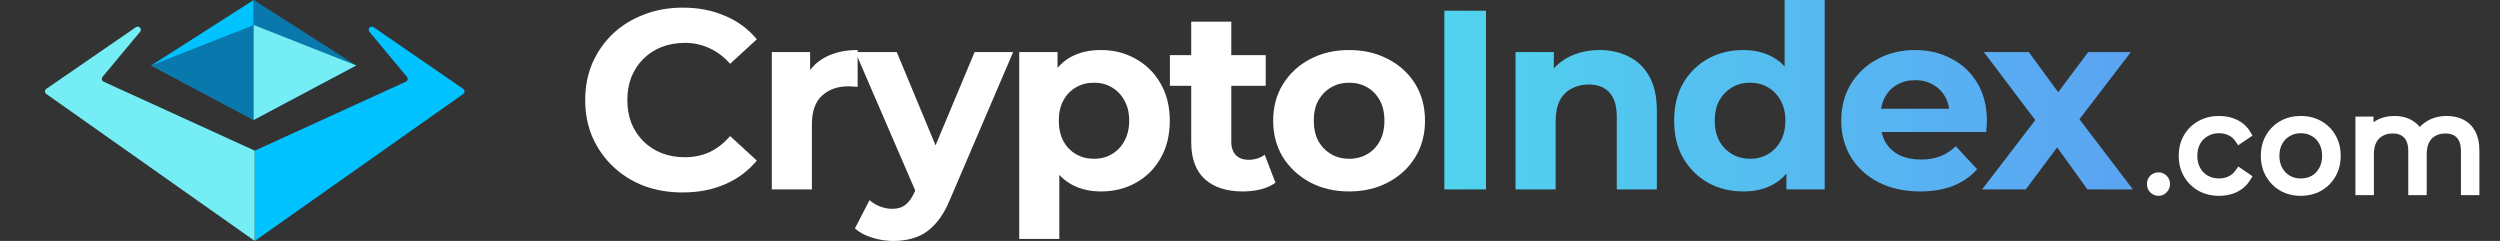
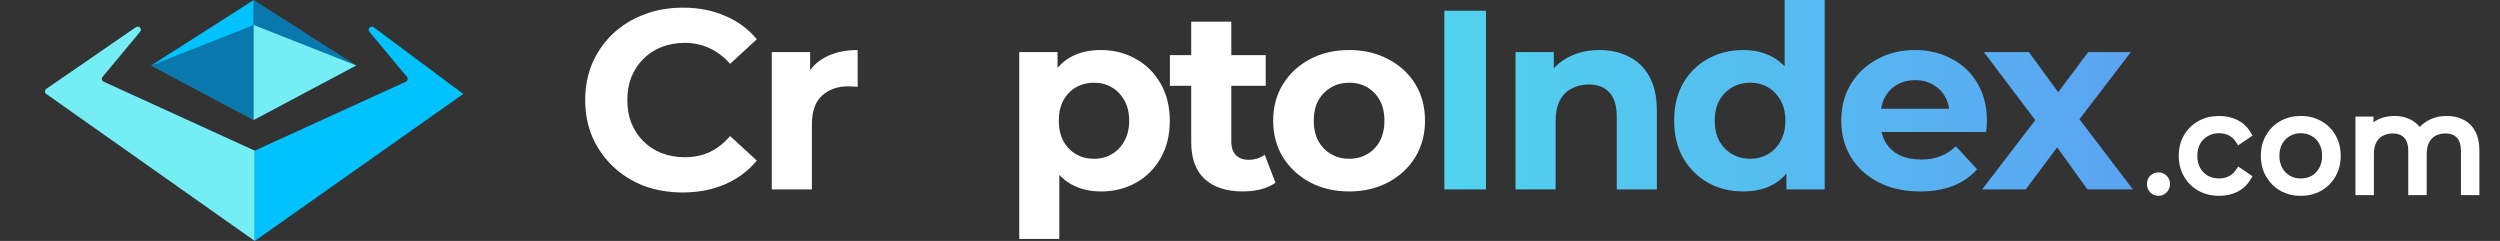
<svg xmlns="http://www.w3.org/2000/svg" width="166" height="16" viewBox="0 0 166 16" fill="none">
  <rect x="0" y="0" width="166" height="16" fill="#333333" stroke="none" />
  <g clip-path="url(#clip0_3045_6741)">
    <path d="M131.611 12.577L135.722 7.221L135.671 8.678L131.73 3.458H134.716L137.206 6.865L136.08 6.899L138.656 3.458H141.488L137.53 8.627V7.204L141.625 12.577H138.605L135.995 8.949L137.104 9.102L134.511 12.577H131.611Z" fill="url(#paint0_linear_3045_6741)" />
    <path d="M127.496 12.712C126.449 12.712 125.528 12.509 124.732 12.102C123.947 11.695 123.339 11.142 122.907 10.441C122.475 9.729 122.258 8.921 122.258 8.017C122.258 7.102 122.469 6.294 122.89 5.593C123.322 4.882 123.908 4.328 124.647 3.932C125.386 3.526 126.222 3.322 127.155 3.322C128.053 3.322 128.861 3.514 129.577 3.899C130.305 4.271 130.879 4.814 131.3 5.526C131.721 6.226 131.931 7.068 131.931 8.051C131.931 8.153 131.925 8.271 131.914 8.407C131.903 8.531 131.891 8.65 131.88 8.763H124.425V7.221H130.481L129.458 7.678C129.458 7.204 129.361 6.791 129.168 6.441C128.974 6.091 128.707 5.819 128.366 5.627C128.025 5.424 127.627 5.322 127.172 5.322C126.717 5.322 126.313 5.424 125.96 5.627C125.619 5.819 125.352 6.096 125.159 6.458C124.965 6.808 124.869 7.226 124.869 7.712V8.119C124.869 8.616 124.977 9.057 125.193 9.441C125.42 9.814 125.733 10.102 126.131 10.305C126.54 10.498 127.018 10.593 127.564 10.593C128.053 10.593 128.48 10.52 128.843 10.373C129.219 10.226 129.56 10.006 129.867 9.712L131.283 11.238C130.862 11.712 130.333 12.079 129.696 12.339C129.06 12.588 128.326 12.712 127.496 12.712Z" fill="url(#paint1_linear_3045_6741)" />
    <path d="M115.752 12.712C114.888 12.712 114.109 12.52 113.415 12.136C112.721 11.74 112.17 11.192 111.761 10.492C111.362 9.791 111.163 8.966 111.163 8.017C111.163 7.057 111.362 6.226 111.761 5.525C112.17 4.825 112.721 4.282 113.415 3.898C114.109 3.514 114.888 3.322 115.752 3.322C116.526 3.322 117.203 3.491 117.782 3.83C118.362 4.169 118.812 4.684 119.13 5.373C119.449 6.062 119.608 6.944 119.608 8.017C119.608 9.079 119.454 9.96 119.147 10.661C118.84 11.35 118.397 11.864 117.817 12.203C117.248 12.542 116.56 12.712 115.752 12.712ZM116.213 10.542C116.645 10.542 117.037 10.441 117.39 10.237C117.743 10.034 118.021 9.746 118.226 9.373C118.442 8.989 118.55 8.537 118.55 8.017C118.55 7.486 118.442 7.034 118.226 6.661C118.021 6.288 117.743 6 117.39 5.797C117.037 5.593 116.645 5.491 116.213 5.491C115.769 5.491 115.371 5.593 115.019 5.797C114.666 6 114.382 6.288 114.166 6.661C113.961 7.034 113.859 7.486 113.859 8.017C113.859 8.537 113.961 8.989 114.166 9.373C114.382 9.746 114.666 10.034 115.019 10.237C115.371 10.441 115.769 10.542 116.213 10.542ZM118.618 12.576V10.712L118.669 8L118.499 5.305V0H121.16V12.576H118.618Z" fill="url(#paint2_linear_3045_6741)" />
    <path d="M106.211 3.322C106.939 3.322 107.587 3.469 108.156 3.763C108.736 4.045 109.19 4.486 109.52 5.085C109.85 5.673 110.015 6.43 110.015 7.356V12.576H107.354V7.763C107.354 7.029 107.189 6.486 106.859 6.136C106.541 5.786 106.086 5.611 105.494 5.611C105.073 5.611 104.692 5.701 104.351 5.882C104.022 6.051 103.76 6.317 103.567 6.678C103.385 7.04 103.294 7.503 103.294 8.068V12.576H100.632V3.458H103.174V5.983L102.697 5.221C103.026 4.61 103.498 4.142 104.113 3.814C104.727 3.486 105.426 3.322 106.211 3.322Z" fill="url(#paint3_linear_3045_6741)" />
    <path d="M95.905 12.576V0.712H98.668V12.576H95.905Z" fill="url(#paint4_linear_3045_6741)" />
    <path d="M89.588 12.712C88.61 12.712 87.74 12.509 86.978 12.102C86.227 11.695 85.63 11.142 85.187 10.441C84.754 9.729 84.538 8.921 84.538 8.017C84.538 7.102 84.754 6.294 85.187 5.593C85.63 4.882 86.227 4.328 86.978 3.932C87.74 3.526 88.61 3.322 89.588 3.322C90.555 3.322 91.419 3.526 92.181 3.932C92.943 4.328 93.54 4.876 93.972 5.576C94.404 6.277 94.621 7.091 94.621 8.017C94.621 8.921 94.404 9.729 93.972 10.441C93.54 11.142 92.943 11.695 92.181 12.102C91.419 12.509 90.555 12.712 89.588 12.712ZM89.588 10.543C90.032 10.543 90.43 10.441 90.782 10.238C91.135 10.034 91.413 9.746 91.618 9.373C91.823 8.989 91.925 8.537 91.925 8.017C91.925 7.486 91.823 7.034 91.618 6.661C91.413 6.288 91.135 6 90.782 5.797C90.43 5.593 90.032 5.492 89.588 5.492C89.144 5.492 88.746 5.593 88.394 5.797C88.041 6 87.757 6.288 87.541 6.661C87.336 7.034 87.234 7.486 87.234 8.017C87.234 8.537 87.336 8.989 87.541 9.373C87.757 9.746 88.041 10.034 88.394 10.238C88.746 10.441 89.144 10.543 89.588 10.543Z" fill="white" />
    <path d="M82.526 12.712C81.445 12.712 80.604 12.44 80.001 11.898C79.398 11.344 79.097 10.525 79.097 9.441V1.44H81.758V9.407C81.758 9.791 81.86 10.09 82.065 10.305C82.27 10.508 82.549 10.61 82.901 10.61C83.322 10.61 83.68 10.497 83.976 10.271L84.692 12.135C84.419 12.327 84.09 12.474 83.703 12.576C83.328 12.666 82.935 12.712 82.526 12.712ZM77.681 5.695V3.661H84.044V5.695H77.681Z" fill="white" />
    <path d="M73.102 12.712C72.329 12.712 71.652 12.543 71.072 12.204C70.492 11.865 70.037 11.351 69.707 10.661C69.389 9.961 69.229 9.079 69.229 8.017C69.229 6.944 69.383 6.062 69.69 5.373C69.997 4.684 70.441 4.17 71.021 3.831C71.601 3.492 72.294 3.322 73.102 3.322C73.966 3.322 74.74 3.52 75.422 3.916C76.116 4.3 76.662 4.842 77.06 5.543C77.469 6.243 77.674 7.068 77.674 8.017C77.674 8.978 77.469 9.808 77.06 10.509C76.662 11.209 76.116 11.752 75.422 12.136C74.74 12.52 73.966 12.712 73.102 12.712ZM67.677 15.865V3.458H70.219V5.322L70.168 8.034L70.338 10.729V15.865H67.677ZM72.641 10.543C73.085 10.543 73.477 10.441 73.818 10.238C74.171 10.034 74.45 9.746 74.654 9.373C74.87 8.989 74.978 8.537 74.978 8.017C74.978 7.486 74.87 7.034 74.654 6.661C74.45 6.288 74.171 6 73.818 5.797C73.477 5.593 73.085 5.492 72.641 5.492C72.198 5.492 71.8 5.593 71.447 5.797C71.094 6 70.816 6.288 70.611 6.661C70.406 7.034 70.304 7.486 70.304 8.017C70.304 8.537 70.406 8.989 70.611 9.373C70.816 9.746 71.094 10.034 71.447 10.238C71.8 10.441 72.198 10.543 72.641 10.543Z" fill="white" />
-     <path d="M59.324 16C58.846 16 58.374 15.927 57.908 15.78C57.441 15.633 57.06 15.43 56.765 15.17L57.737 13.288C57.942 13.469 58.175 13.611 58.437 13.712C58.709 13.814 58.977 13.865 59.238 13.865C59.614 13.865 59.909 13.774 60.125 13.594C60.353 13.424 60.558 13.136 60.739 12.729L61.217 11.611L61.422 11.322L64.714 3.458H67.273L63.128 13.136C62.832 13.87 62.491 14.447 62.104 14.865C61.729 15.283 61.308 15.577 60.842 15.746C60.387 15.916 59.881 16 59.324 16ZM60.893 12.932L56.799 3.458H59.545L62.718 11.085L60.893 12.932Z" fill="white" />
    <path d="M51.249 12.576V3.458H53.791V6.034L53.433 5.288C53.706 4.644 54.144 4.158 54.746 3.831C55.349 3.492 56.083 3.322 56.947 3.322V5.763C56.833 5.752 56.731 5.746 56.64 5.746C56.549 5.735 56.452 5.729 56.35 5.729C55.622 5.729 55.031 5.938 54.576 6.356C54.132 6.763 53.91 7.401 53.91 8.271V12.576H51.249Z" fill="white" />
    <path d="M45.323 12.779C44.401 12.779 43.543 12.632 42.747 12.338C41.962 12.033 41.28 11.604 40.7 11.05C40.12 10.496 39.665 9.847 39.335 9.101C39.017 8.355 38.857 7.536 38.857 6.643C38.857 5.751 39.017 4.932 39.335 4.186C39.665 3.44 40.12 2.79 40.7 2.237C41.291 1.683 41.979 1.259 42.764 0.966C43.549 0.66 44.407 0.508 45.34 0.508C46.375 0.508 47.307 0.689 48.138 1.05C48.979 1.4 49.684 1.92 50.253 2.61L48.479 4.237C48.069 3.773 47.614 3.429 47.114 3.203C46.614 2.966 46.068 2.847 45.476 2.847C44.919 2.847 44.407 2.937 43.941 3.118C43.474 3.299 43.071 3.559 42.73 3.898C42.389 4.237 42.121 4.638 41.928 5.101C41.746 5.564 41.655 6.078 41.655 6.643C41.655 7.208 41.746 7.722 41.928 8.186C42.121 8.649 42.389 9.05 42.73 9.389C43.071 9.728 43.474 9.988 43.941 10.169C44.407 10.35 44.919 10.44 45.476 10.44C46.068 10.44 46.614 10.327 47.114 10.101C47.614 9.864 48.069 9.508 48.479 9.033L50.253 10.661C49.684 11.35 48.979 11.875 48.138 12.237C47.307 12.598 46.369 12.779 45.323 12.779Z" fill="white" />
    <path d="M161.145 8.227C160.954 8.355 160.793 8.505 160.662 8.677C160.55 8.496 160.408 8.343 160.234 8.221C159.889 7.971 159.473 7.85 158.996 7.85C158.545 7.85 158.145 7.952 157.801 8.162C157.67 8.241 157.553 8.333 157.449 8.436V8.044V7.894H157.299H156.701H156.551V8.044V12.659V12.809H156.701H157.326H157.476V12.659V10.233C157.476 9.898 157.534 9.624 157.644 9.404C157.76 9.177 157.921 9.01 158.127 8.896L158.127 8.896L158.13 8.895C158.338 8.775 158.584 8.713 158.873 8.713C159.263 8.713 159.548 8.828 159.747 9.043L159.747 9.043L159.749 9.044C159.947 9.252 160.059 9.575 160.059 10.039V12.659V12.809H160.209H160.833H160.983V12.659V10.233C160.983 9.898 161.041 9.624 161.151 9.404C161.268 9.176 161.427 9.009 161.627 8.895L161.627 8.895L161.628 8.895C161.837 8.775 162.085 8.713 162.38 8.713C162.771 8.713 163.051 8.828 163.245 9.041L163.245 9.041L163.247 9.044C163.445 9.252 163.557 9.575 163.557 10.039V12.659V12.809H163.707H164.331H164.481V12.659V9.978C164.481 9.516 164.4 9.121 164.227 8.8C164.061 8.482 163.822 8.242 163.512 8.086C163.212 7.927 162.862 7.85 162.468 7.85C161.962 7.85 161.519 7.974 161.145 8.227Z" fill="white" stroke="white" stroke-width="0.3" />
    <path d="M151.487 12.534L151.487 12.534L151.489 12.535C151.871 12.748 152.298 12.853 152.767 12.853C153.241 12.853 153.671 12.748 154.053 12.535L154.053 12.535L154.054 12.534C154.434 12.316 154.732 12.018 154.945 11.643C155.164 11.261 155.272 10.827 155.272 10.347C155.272 9.862 155.165 9.428 154.945 9.05C154.732 8.675 154.434 8.38 154.053 8.168C153.676 7.955 153.246 7.85 152.767 7.85C152.293 7.85 151.865 7.955 151.488 8.168C151.113 8.381 150.816 8.675 150.598 9.05C150.377 9.427 150.27 9.861 150.27 10.347C150.27 10.827 150.378 11.261 150.597 11.643L150.597 11.643L150.598 11.645C150.816 12.018 151.113 12.315 151.487 12.534ZM154.13 11.224L154.129 11.225C153.995 11.471 153.813 11.661 153.579 11.8C153.347 11.931 153.077 11.999 152.767 11.999C152.468 11.999 152.205 11.932 151.972 11.8C151.738 11.661 151.552 11.47 151.412 11.223C151.274 10.973 151.202 10.682 151.202 10.347C151.202 10.005 151.274 9.715 151.412 9.471C151.551 9.224 151.737 9.036 151.97 8.904L151.97 8.904L151.973 8.903C152.205 8.765 152.471 8.695 152.775 8.695C153.079 8.695 153.346 8.765 153.578 8.903L153.578 8.903L153.58 8.904C153.813 9.036 153.996 9.223 154.129 9.469L154.129 9.469L154.13 9.471C154.268 9.715 154.339 10.005 154.339 10.347C154.339 10.683 154.268 10.973 154.13 11.224Z" fill="white" stroke="white" stroke-width="0.3" />
    <path d="M146.046 12.534L146.046 12.534L146.049 12.536C146.436 12.748 146.872 12.853 147.351 12.853C147.764 12.853 148.141 12.773 148.48 12.61L148.48 12.61L148.482 12.608C148.824 12.438 149.094 12.19 149.29 11.867L149.365 11.745L149.247 11.665L148.781 11.348L148.658 11.265L148.573 11.387C148.429 11.595 148.252 11.747 148.043 11.847C147.83 11.948 147.597 11.999 147.343 11.999C147.038 11.999 146.768 11.931 146.529 11.799C146.289 11.66 146.1 11.469 145.961 11.223C145.824 10.979 145.752 10.689 145.752 10.347C145.752 10.005 145.824 9.715 145.961 9.471C146.1 9.225 146.289 9.037 146.528 8.905L146.528 8.905L146.53 8.903C146.769 8.765 147.039 8.695 147.343 8.695C147.597 8.695 147.83 8.746 148.043 8.848C148.251 8.946 148.427 9.1 148.572 9.315L148.656 9.439L148.781 9.355L149.247 9.038L149.364 8.959L149.291 8.837C149.095 8.508 148.823 8.259 148.48 8.093C148.141 7.93 147.764 7.85 147.351 7.85C146.872 7.85 146.436 7.955 146.049 8.167L146.049 8.167L146.048 8.168C145.667 8.38 145.366 8.675 145.147 9.05C144.927 9.427 144.819 9.861 144.819 10.347C144.819 10.827 144.927 11.261 145.147 11.643L145.147 11.643L145.147 11.645C145.366 12.019 145.666 12.316 146.046 12.534Z" fill="white" stroke="white" stroke-width="0.3" />
    <path d="M142.879 12.665L142.879 12.665L142.883 12.669C143.004 12.79 143.153 12.853 143.323 12.853C143.492 12.853 143.64 12.79 143.756 12.667C143.877 12.545 143.939 12.393 143.939 12.22C143.939 12.043 143.878 11.888 143.753 11.769C143.636 11.653 143.489 11.595 143.323 11.595C143.156 11.595 143.008 11.653 142.886 11.768L142.886 11.768L142.883 11.771C142.763 11.891 142.707 12.045 142.707 12.22C142.707 12.391 142.764 12.542 142.879 12.665Z" fill="white" stroke="white" stroke-width="0.3" />
    <path d="M16.916 10.004V16L3.073 6.239C2.955 6.155 2.956 5.981 3.075 5.899L9.023 1.806C9.223 1.668 9.459 1.923 9.304 2.109L6.809 5.104C6.722 5.209 6.758 5.368 6.883 5.425L16.916 10.004Z" fill="#75EDF5" />
-     <path d="M16.916 10.004V16L30.759 6.239C30.877 6.155 30.876 5.981 30.756 5.899L24.808 1.806C24.608 1.668 24.373 1.923 24.528 2.109L27.023 5.104C27.11 5.209 27.074 5.368 26.949 5.425L16.916 10.004Z" fill="#00C2FF" />
+     <path d="M16.916 10.004V16L30.759 6.239L24.808 1.806C24.608 1.668 24.373 1.923 24.528 2.109L27.023 5.104C27.11 5.209 27.074 5.368 26.949 5.425L16.916 10.004Z" fill="#00C2FF" />
    <path d="M16.847 0L10.042 4.345L16.847 7.956V0Z" fill="#00C2FF" />
    <path d="M16.847 0L23.653 4.345L16.847 7.956V0Z" fill="#0978AD" />
    <path d="M16.847 1.661L10.042 4.346L16.847 7.965V1.661Z" fill="#0979AD" />
    <path d="M16.847 1.661L23.653 4.346L16.847 7.965V1.661Z" fill="#75EDF5" />
  </g>
  <defs>
    <linearGradient id="paint0_linear_3045_6741" x1="38.192" y1="6.732" x2="157.268" y2="6.732" gradientUnits="userSpaceOnUse">
      <stop offset="0.46" stop-color="#50D6EE" />
      <stop offset="1" stop-color="#5E93F4" />
    </linearGradient>
    <linearGradient id="paint1_linear_3045_6741" x1="38.192" y1="6.732" x2="157.268" y2="6.732" gradientUnits="userSpaceOnUse">
      <stop offset="0.46" stop-color="#50D6EE" />
      <stop offset="1" stop-color="#5E93F4" />
    </linearGradient>
    <linearGradient id="paint2_linear_3045_6741" x1="38.192" y1="6.732" x2="157.268" y2="6.732" gradientUnits="userSpaceOnUse">
      <stop offset="0.46" stop-color="#50D6EE" />
      <stop offset="1" stop-color="#5E93F4" />
    </linearGradient>
    <linearGradient id="paint3_linear_3045_6741" x1="38.192" y1="6.732" x2="157.268" y2="6.732" gradientUnits="userSpaceOnUse">
      <stop offset="0.46" stop-color="#50D6EE" />
      <stop offset="1" stop-color="#5E93F4" />
    </linearGradient>
    <linearGradient id="paint4_linear_3045_6741" x1="38.192" y1="6.732" x2="157.268" y2="6.732" gradientUnits="userSpaceOnUse">
      <stop offset="0.46" stop-color="#50D6EE" />
      <stop offset="1" stop-color="#5E93F4" />
    </linearGradient>
    <clipPath id="clip0_3045_6741">
      <rect width="165.714" height="16" fill="white" />
    </clipPath>
  </defs>
</svg>